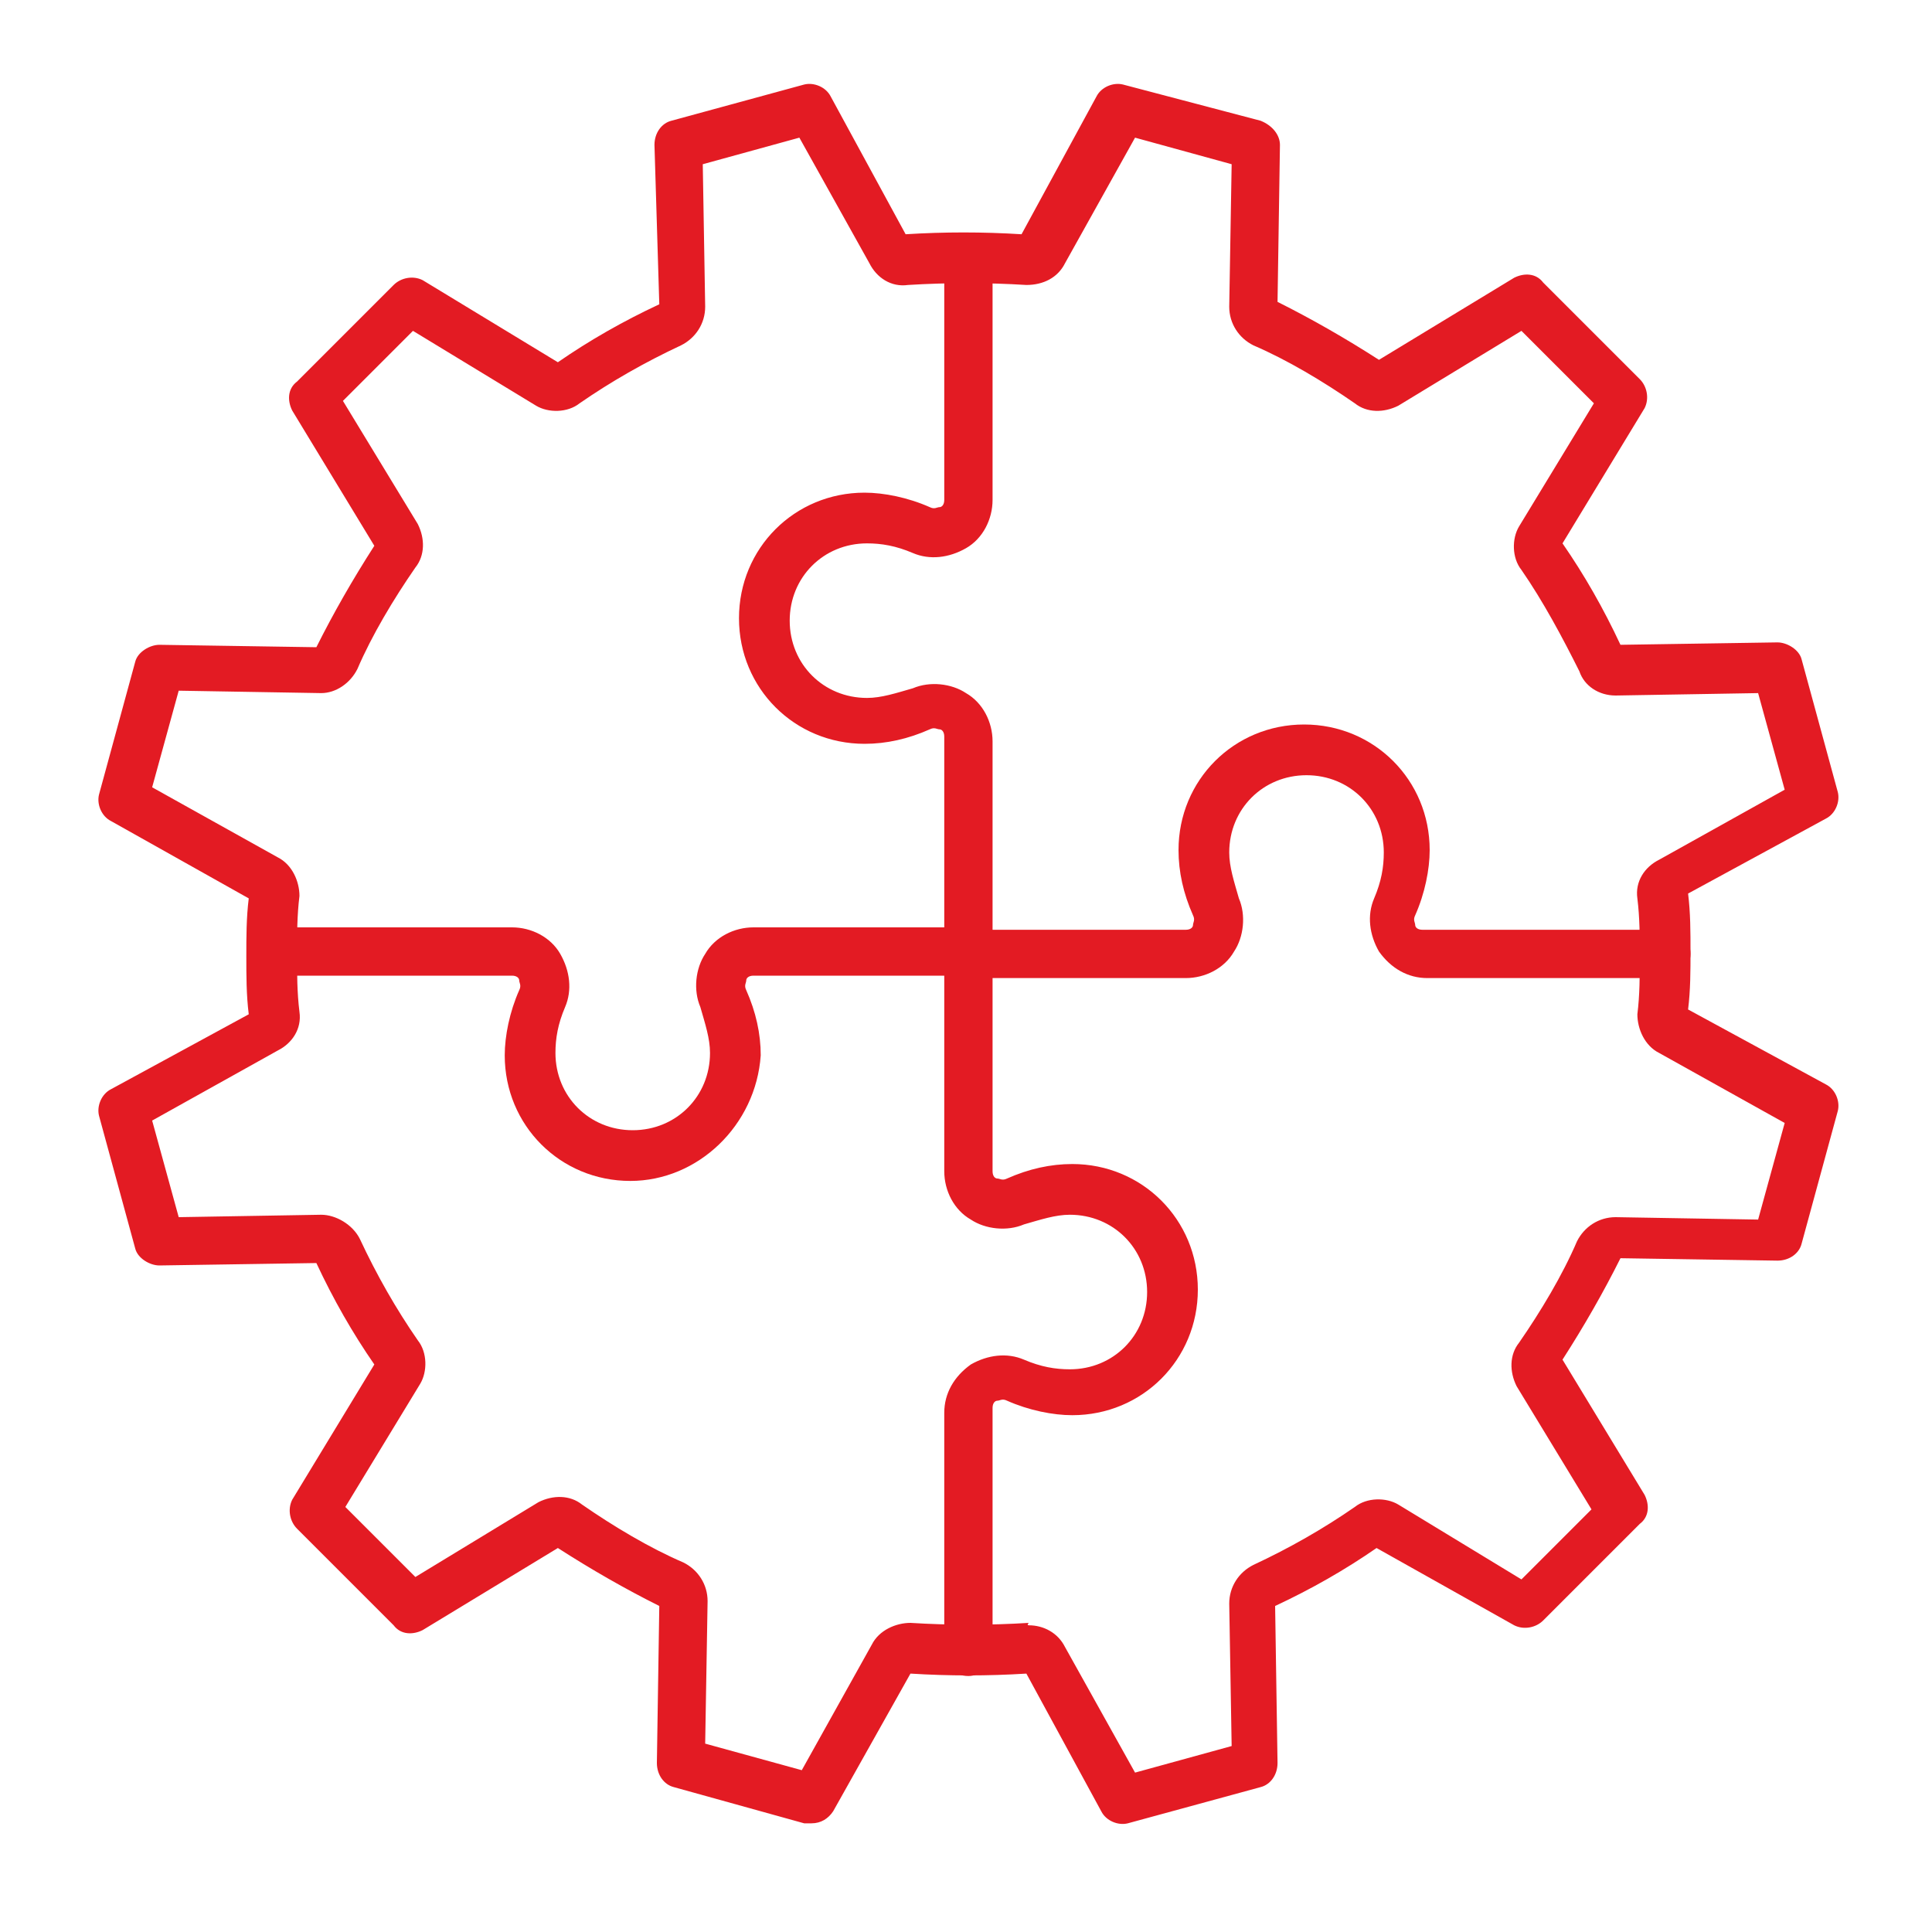
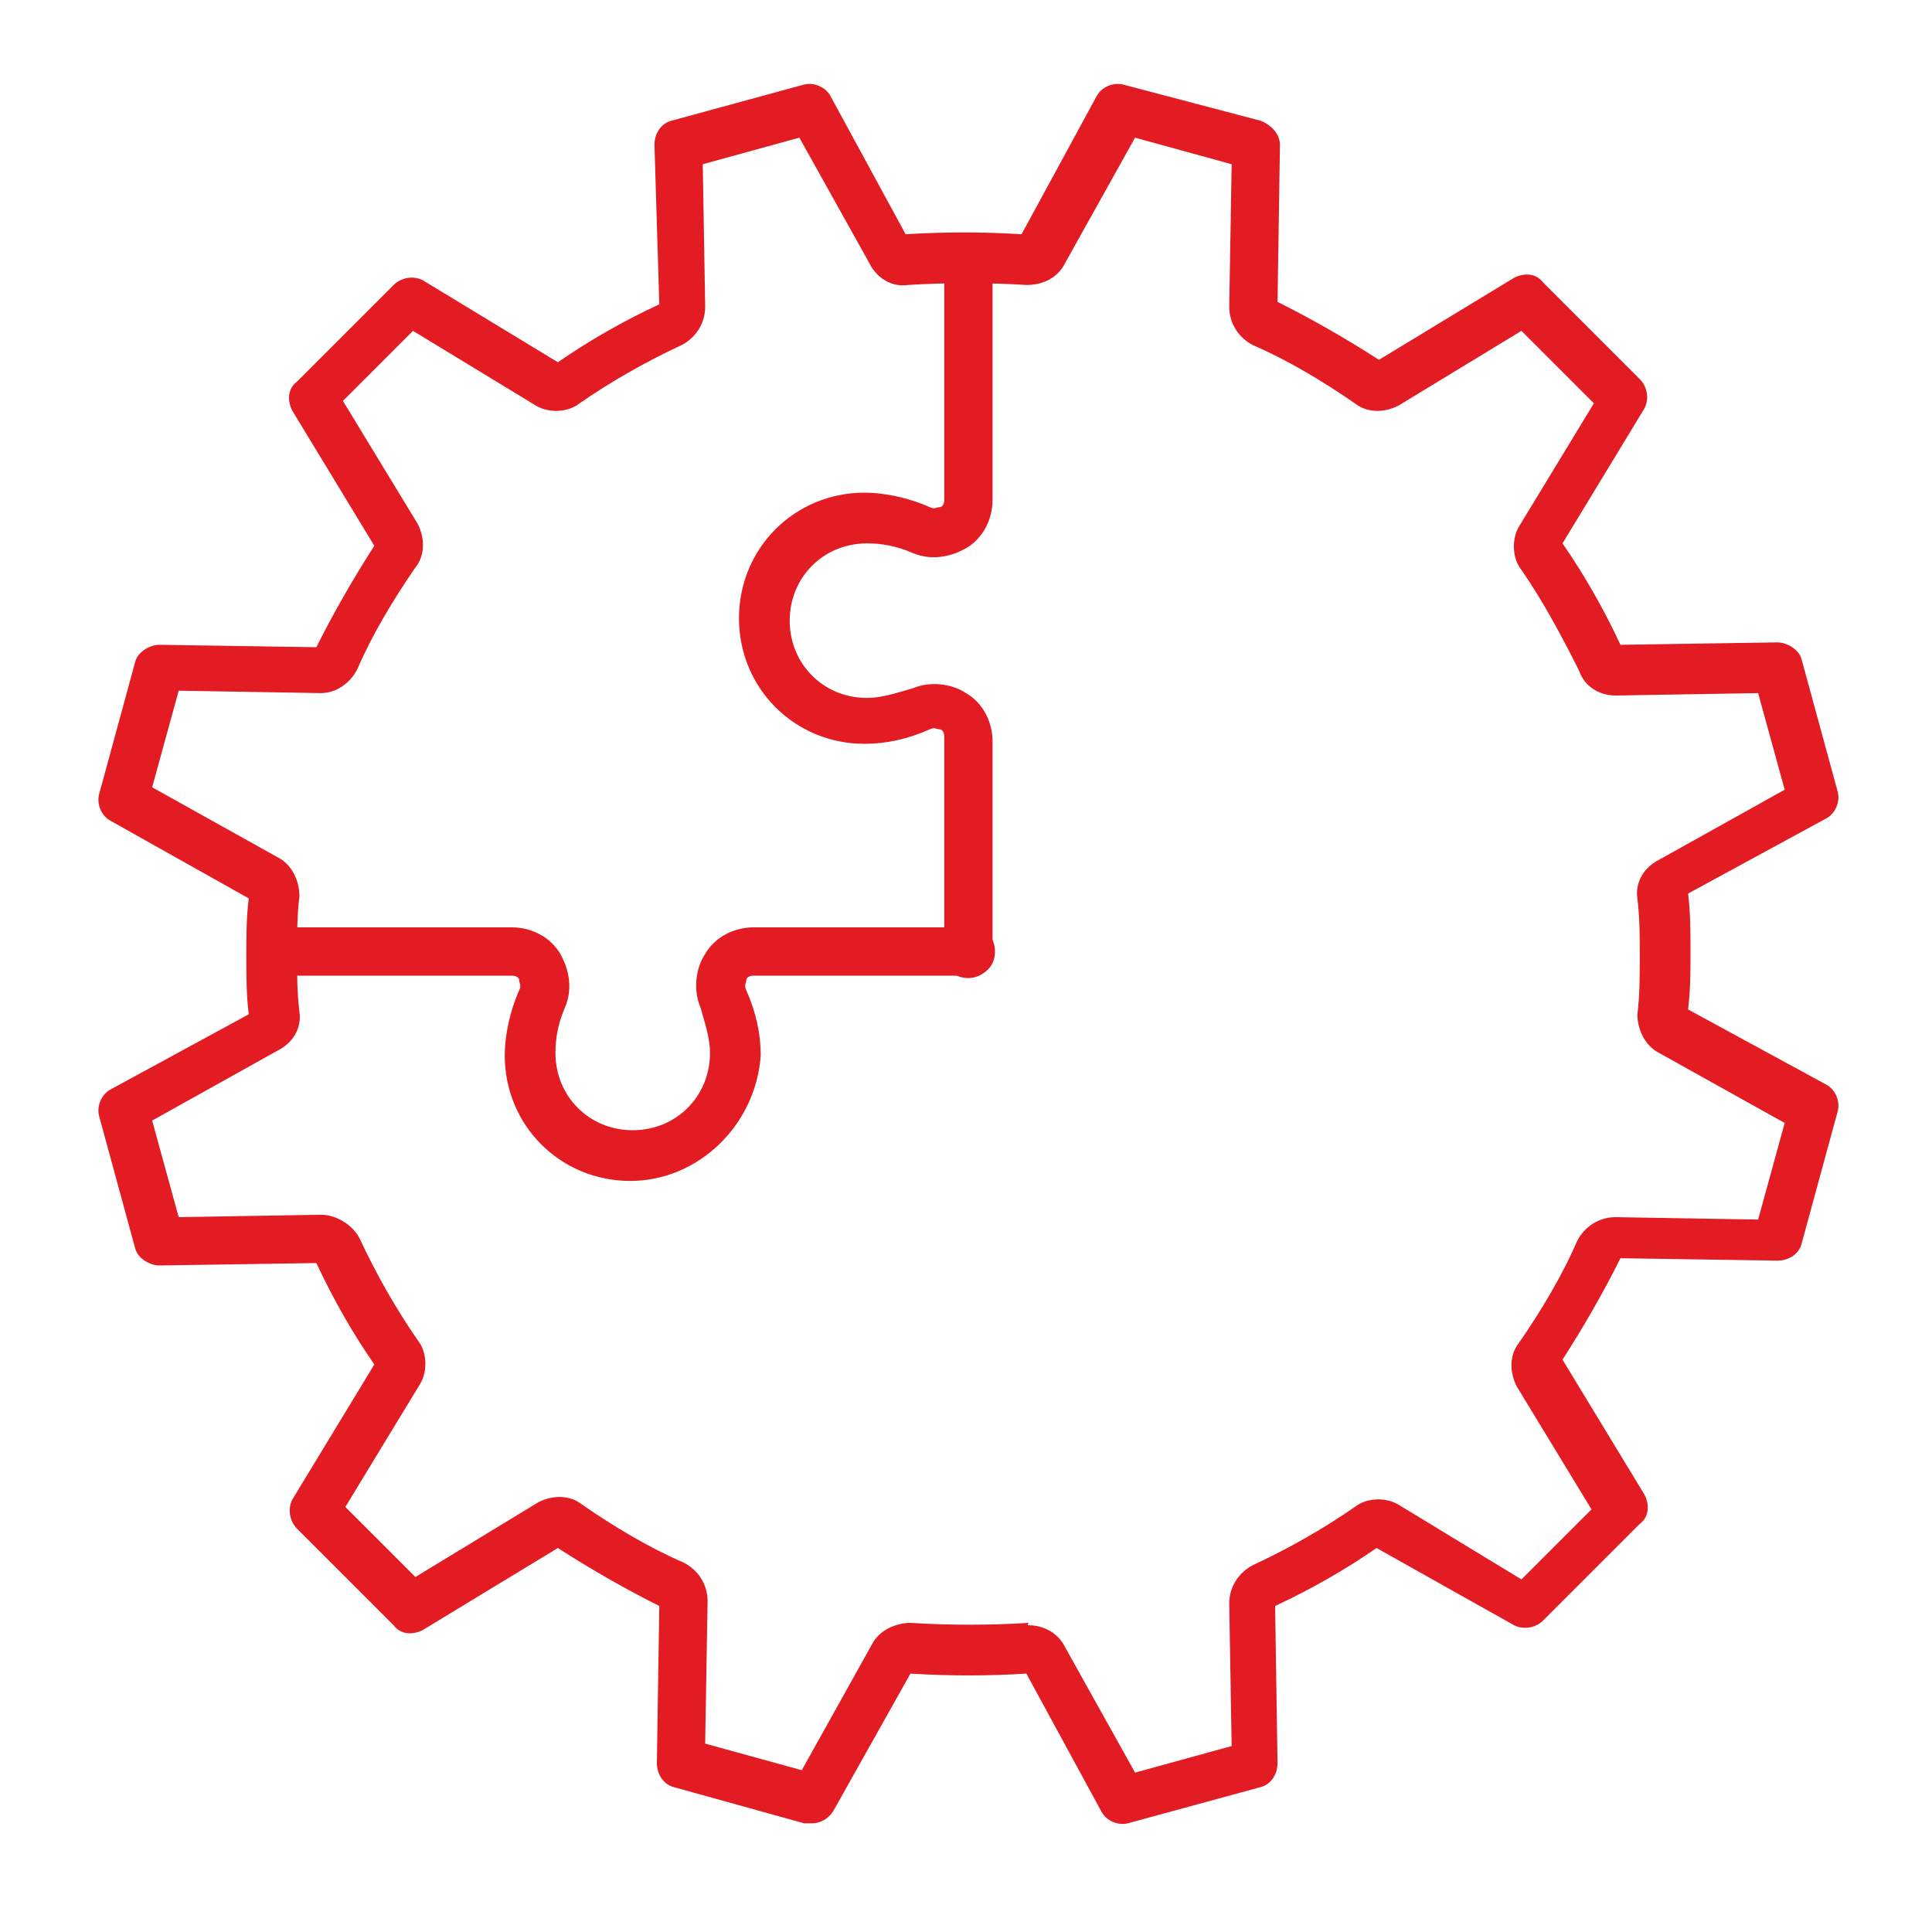
<svg xmlns="http://www.w3.org/2000/svg" version="1.1" id="Layer_1" x="0px" y="0px" width="80px" height="80px" viewBox="0 0 80 80" style="enable-background:new 0 0 80 80;" xml:space="preserve">
  <style type="text/css">
	.st0{fill:#E31B23;}
</style>
  <g>
    <path class="st0" d="M33.6,75.5c-0.1,0-0.2,0-0.3,0L27.9,74c-0.4-0.1-0.7-0.5-0.7-1l0.1-6.5c-1.4-0.7-2.8-1.5-4.2-2.4l-5.6,3.4   c-0.4,0.2-0.9,0.2-1.2-0.2l-4-4c-0.3-0.3-0.4-0.8-0.2-1.2l3.4-5.6c-0.9-1.3-1.7-2.7-2.4-4.2l-6.5,0.1c-0.4,0-0.9-0.3-1-0.7   l-1.5-5.5c-0.1-0.4,0.1-0.9,0.5-1.1l5.7-3.1c-0.1-0.8-0.1-1.6-0.1-2.4c0-0.8,0-1.6,0.1-2.4L4.6,34c-0.4-0.2-0.6-0.7-0.5-1.1   l1.5-5.5c0.1-0.4,0.6-0.7,1-0.7l6.5,0.1c0.7-1.4,1.5-2.8,2.4-4.2L12.1,17c-0.2-0.4-0.2-0.9,0.2-1.2l4-4c0.3-0.3,0.8-0.4,1.2-0.2   l5.6,3.4c1.3-0.9,2.7-1.7,4.2-2.4L27.1,6c0-0.5,0.3-0.9,0.7-1l5.5-1.5c0.4-0.1,0.9,0.1,1.1,0.5l3.1,5.7c1.6-0.1,3.2-0.1,4.8,0   l3.1-5.7c0.2-0.4,0.7-0.6,1.1-0.5L52.2,5C52.7,5.2,53,5.6,53,6l-0.1,6.5c1.4,0.7,2.8,1.5,4.2,2.4l5.6-3.4c0.4-0.2,0.9-0.2,1.2,0.2   l4,4c0.3,0.3,0.4,0.8,0.2,1.2l-3.4,5.6c0.9,1.3,1.7,2.7,2.4,4.2l6.5-0.1c0.4,0,0.9,0.3,1,0.7l1.5,5.5c0.1,0.4-0.1,0.9-0.5,1.1   l-5.7,3.1c0.1,0.8,0.1,1.6,0.1,2.4c0,0.8,0,1.6-0.1,2.4l5.7,3.1c0.4,0.2,0.6,0.7,0.5,1.1l-1.5,5.5c-0.1,0.4-0.5,0.7-1,0.7l-6.5-0.1   c-0.7,1.4-1.5,2.8-2.4,4.2l3.4,5.6c0.2,0.4,0.2,0.9-0.2,1.2l-4,4c-0.3,0.3-0.8,0.4-1.2,0.2L57,64.1c-1.3,0.9-2.7,1.7-4.2,2.4   l0.1,6.5c0,0.5-0.3,0.9-0.7,1l-5.5,1.5c-0.4,0.1-0.9-0.1-1.1-0.5l-3.1-5.7c-1.6,0.1-3.2,0.1-4.8,0L34.5,75   C34.3,75.3,34,75.5,33.6,75.5z M42.6,67.3c0.6,0,1.2,0.3,1.5,0.9l2.9,5.2l4-1.1l-0.1-5.9c0-0.7,0.4-1.3,1-1.6   c1.5-0.7,2.9-1.5,4.2-2.4c0.5-0.4,1.3-0.4,1.8-0.1l5.1,3.1l2.9-2.9l-3.1-5.1c-0.3-0.6-0.3-1.3,0.1-1.8c0.9-1.3,1.8-2.8,2.4-4.2   c0.3-0.6,0.9-1,1.6-1l5.9,0.1l1.1-4l-5.2-2.9c-0.6-0.3-0.9-1-0.9-1.6c0.1-0.8,0.1-1.6,0.1-2.4c0-0.8,0-1.6-0.1-2.4   c-0.1-0.7,0.3-1.3,0.9-1.6l5.2-2.9l-1.1-4l-5.9,0.1c0,0,0,0,0,0c-0.7,0-1.3-0.4-1.5-1c-0.7-1.4-1.5-2.9-2.4-4.2   c-0.4-0.5-0.4-1.3-0.1-1.8l3.1-5.1L63,13.7l-5.1,3.1c-0.6,0.3-1.3,0.3-1.8-0.1c-1.3-0.9-2.8-1.8-4.2-2.4c-0.6-0.3-1-0.9-1-1.6   L51,6.8l-4-1.1l-2.9,5.2c-0.3,0.6-0.9,0.9-1.6,0.9c-1.6-0.1-3.3-0.1-4.9,0c-0.7,0.1-1.3-0.3-1.6-0.9l-2.9-5.2l-4,1.1l0.1,5.9   c0,0.7-0.4,1.3-1,1.6c-1.5,0.7-2.9,1.5-4.2,2.4c-0.5,0.4-1.3,0.4-1.8,0.1l-5.1-3.1l-2.9,2.9l3.1,5.1c0.3,0.6,0.3,1.3-0.1,1.8   c-0.9,1.3-1.8,2.8-2.4,4.2c-0.3,0.6-0.9,1-1.5,1c0,0,0,0,0,0l-5.9-0.1l-1.1,4l5.2,2.9c0.6,0.3,0.9,1,0.9,1.6   c-0.1,0.8-0.1,1.6-0.1,2.4c0,0.8,0,1.6,0.1,2.4c0.1,0.7-0.3,1.3-0.9,1.6l-5.2,2.9l1.1,4l5.9-0.1c0.6,0,1.3,0.4,1.6,1   c0.7,1.5,1.5,2.9,2.4,4.2c0.4,0.5,0.4,1.3,0.1,1.8l-3.1,5.1l2.9,2.9l5.1-3.1c0.6-0.3,1.3-0.3,1.8,0.1c1.3,0.9,2.8,1.8,4.2,2.4   c0.6,0.3,1,0.9,1,1.6l-0.1,5.9l4,1.1l2.9-5.2c0.3-0.6,1-0.9,1.6-0.9c1.6,0.1,3.3,0.1,4.9,0C42.5,67.3,42.6,67.3,42.6,67.3z    M37.4,69.3C37.4,69.3,37.4,69.3,37.4,69.3C37.4,69.3,37.4,69.3,37.4,69.3z M42.7,69.3L42.7,69.3L42.7,69.3z" />
    <path class="st0" d="M26.1,48.9c-2.9,0-5.2-2.3-5.2-5.2c0-0.8,0.2-1.8,0.6-2.7c0.1-0.2,0-0.3,0-0.4c0-0.1-0.1-0.2-0.3-0.2h-9.9   c-0.6,0-1-0.4-1-1s0.4-1,1-1h9.9c0.8,0,1.6,0.4,2,1.1c0.4,0.7,0.5,1.5,0.2,2.2c-0.3,0.7-0.4,1.3-0.4,1.9c0,1.8,1.4,3.2,3.2,3.2   c1.8,0,3.2-1.4,3.2-3.2c0-0.6-0.2-1.2-0.4-1.9c-0.3-0.7-0.2-1.6,0.2-2.2c0.4-0.7,1.2-1.1,2-1.1h9c0.6,0,1,0.4,1,1s-0.4,1-1,1h-9   c-0.2,0-0.3,0.1-0.3,0.2c0,0.1-0.1,0.2,0,0.4c0.4,0.9,0.6,1.8,0.6,2.7C31.3,46.6,28.9,48.9,26.1,48.9z" />
-     <path class="st0" d="M40.1,69.4c-0.6,0-1-0.4-1-1v-9.9c0-0.8,0.4-1.5,1.1-2c0.7-0.4,1.5-0.5,2.2-0.2c0.7,0.3,1.3,0.4,1.9,0.4   c1.8,0,3.2-1.4,3.2-3.2c0-1.8-1.4-3.2-3.2-3.2c-0.6,0-1.2,0.2-1.9,0.4c-0.7,0.3-1.6,0.2-2.2-0.2c-0.7-0.4-1.1-1.2-1.1-2v-9   c0-0.6,0.4-1,1-1s1,0.4,1,1v9c0,0.2,0.1,0.3,0.2,0.3c0.1,0,0.2,0.1,0.4,0c0.9-0.4,1.8-0.6,2.7-0.6c2.9,0,5.2,2.3,5.2,5.2   s-2.3,5.2-5.2,5.2c-0.8,0-1.8-0.2-2.7-0.6c-0.2-0.1-0.3,0-0.4,0c-0.1,0-0.2,0.1-0.2,0.3v9.9C41.1,69,40.6,69.4,40.1,69.4z" />
-     <path class="st0" d="M69,40.5h-9.9c-0.8,0-1.5-0.4-2-1.1c-0.4-0.7-0.5-1.5-0.2-2.2c0.3-0.7,0.4-1.3,0.4-1.9c0-1.8-1.4-3.2-3.2-3.2   c-1.8,0-3.2,1.4-3.2,3.2c0,0.6,0.2,1.2,0.4,1.9c0.3,0.7,0.2,1.6-0.2,2.2c-0.4,0.7-1.2,1.1-2,1.1h-9c-0.6,0-1-0.4-1-1s0.4-1,1-1h9   c0.2,0,0.3-0.1,0.3-0.2c0-0.1,0.1-0.2,0-0.4c-0.4-0.9-0.6-1.8-0.6-2.7c0-2.9,2.3-5.2,5.2-5.2s5.2,2.3,5.2,5.2   c0,0.8-0.2,1.8-0.6,2.7c-0.1,0.2,0,0.3,0,0.4c0,0.1,0.1,0.2,0.3,0.2H69c0.6,0,1,0.4,1,1S69.5,40.5,69,40.5z" />
    <path class="st0" d="M40.1,40.5c-0.6,0-1-0.4-1-1v-9c0-0.2-0.1-0.3-0.2-0.3c-0.1,0-0.2-0.1-0.4,0c-0.9,0.4-1.8,0.6-2.7,0.6   c-2.9,0-5.2-2.3-5.2-5.2s2.3-5.2,5.2-5.2c0.8,0,1.8,0.2,2.7,0.6c0.2,0.1,0.3,0,0.4,0c0.1,0,0.2-0.1,0.2-0.3v-9.9c0-0.6,0.4-1,1-1   s1,0.4,1,1v9.9c0,0.8-0.4,1.6-1.1,2c-0.7,0.4-1.5,0.5-2.2,0.2c-0.7-0.3-1.3-0.4-1.9-0.4c-1.8,0-3.2,1.4-3.2,3.2   c0,1.8,1.4,3.2,3.2,3.2c0.6,0,1.2-0.2,1.9-0.4c0.7-0.3,1.6-0.2,2.2,0.2c0.7,0.4,1.1,1.2,1.1,2v9C41.1,40.1,40.6,40.5,40.1,40.5z" />
  </g>
</svg>